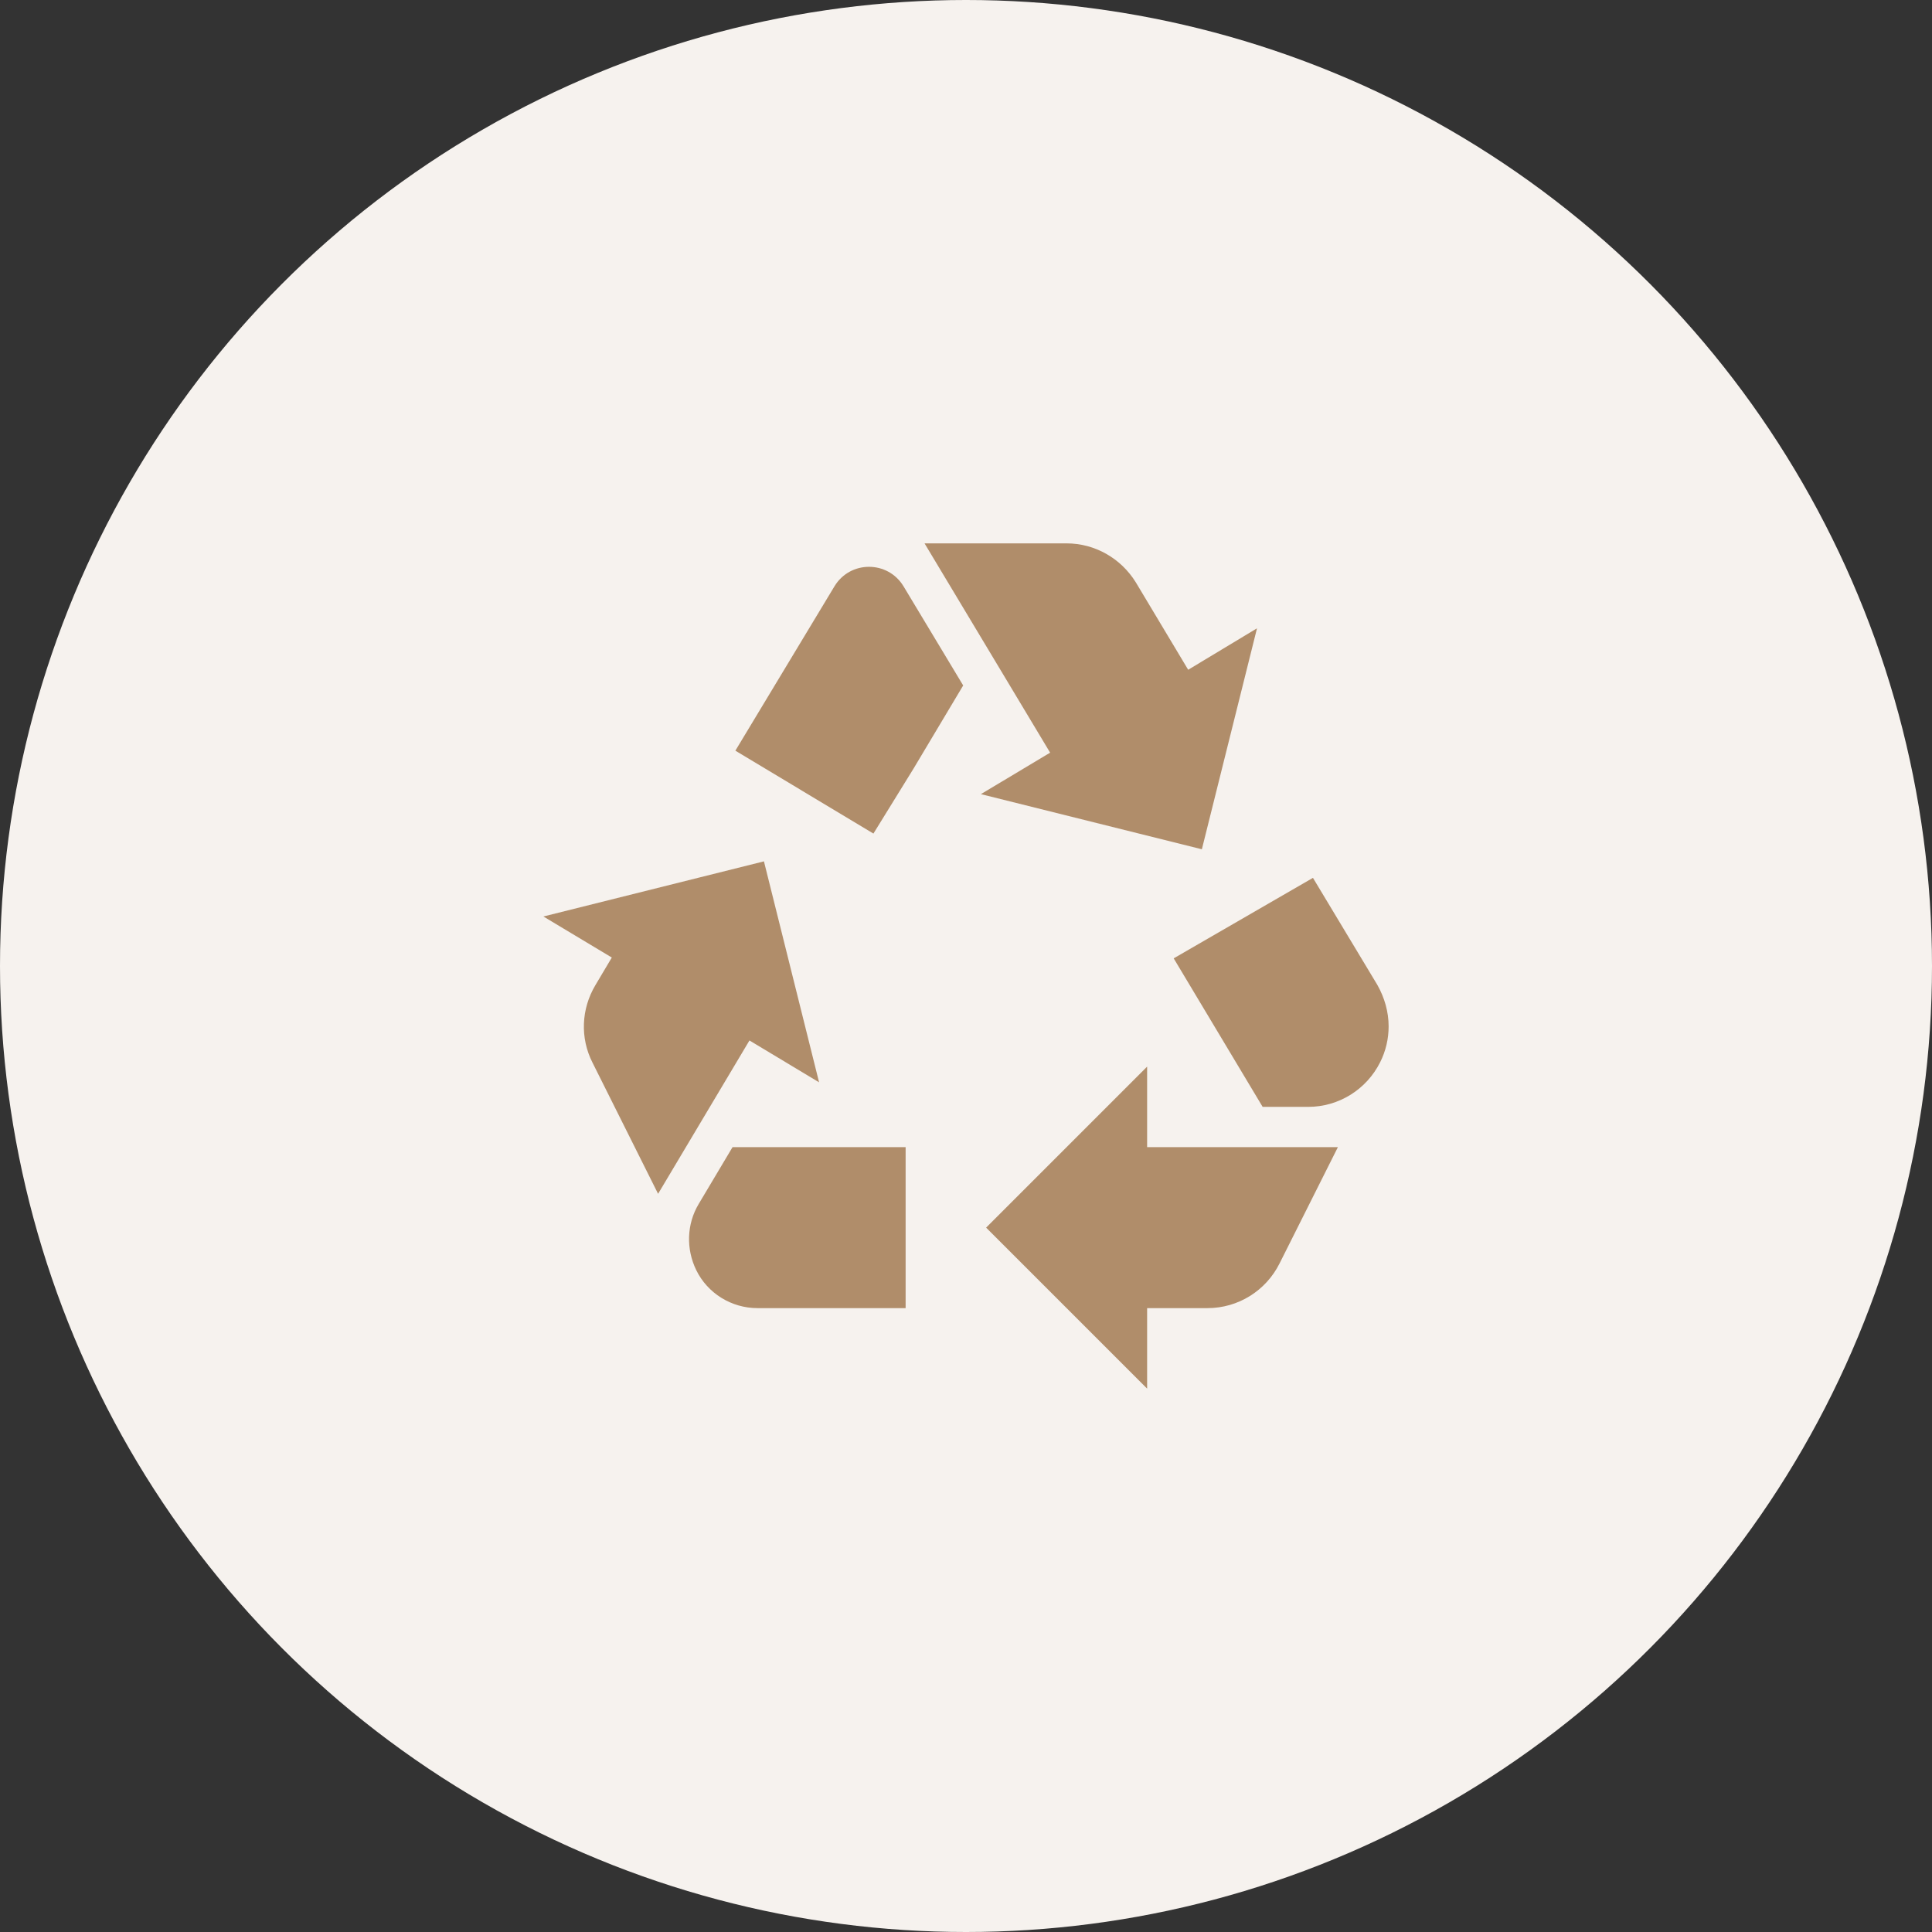
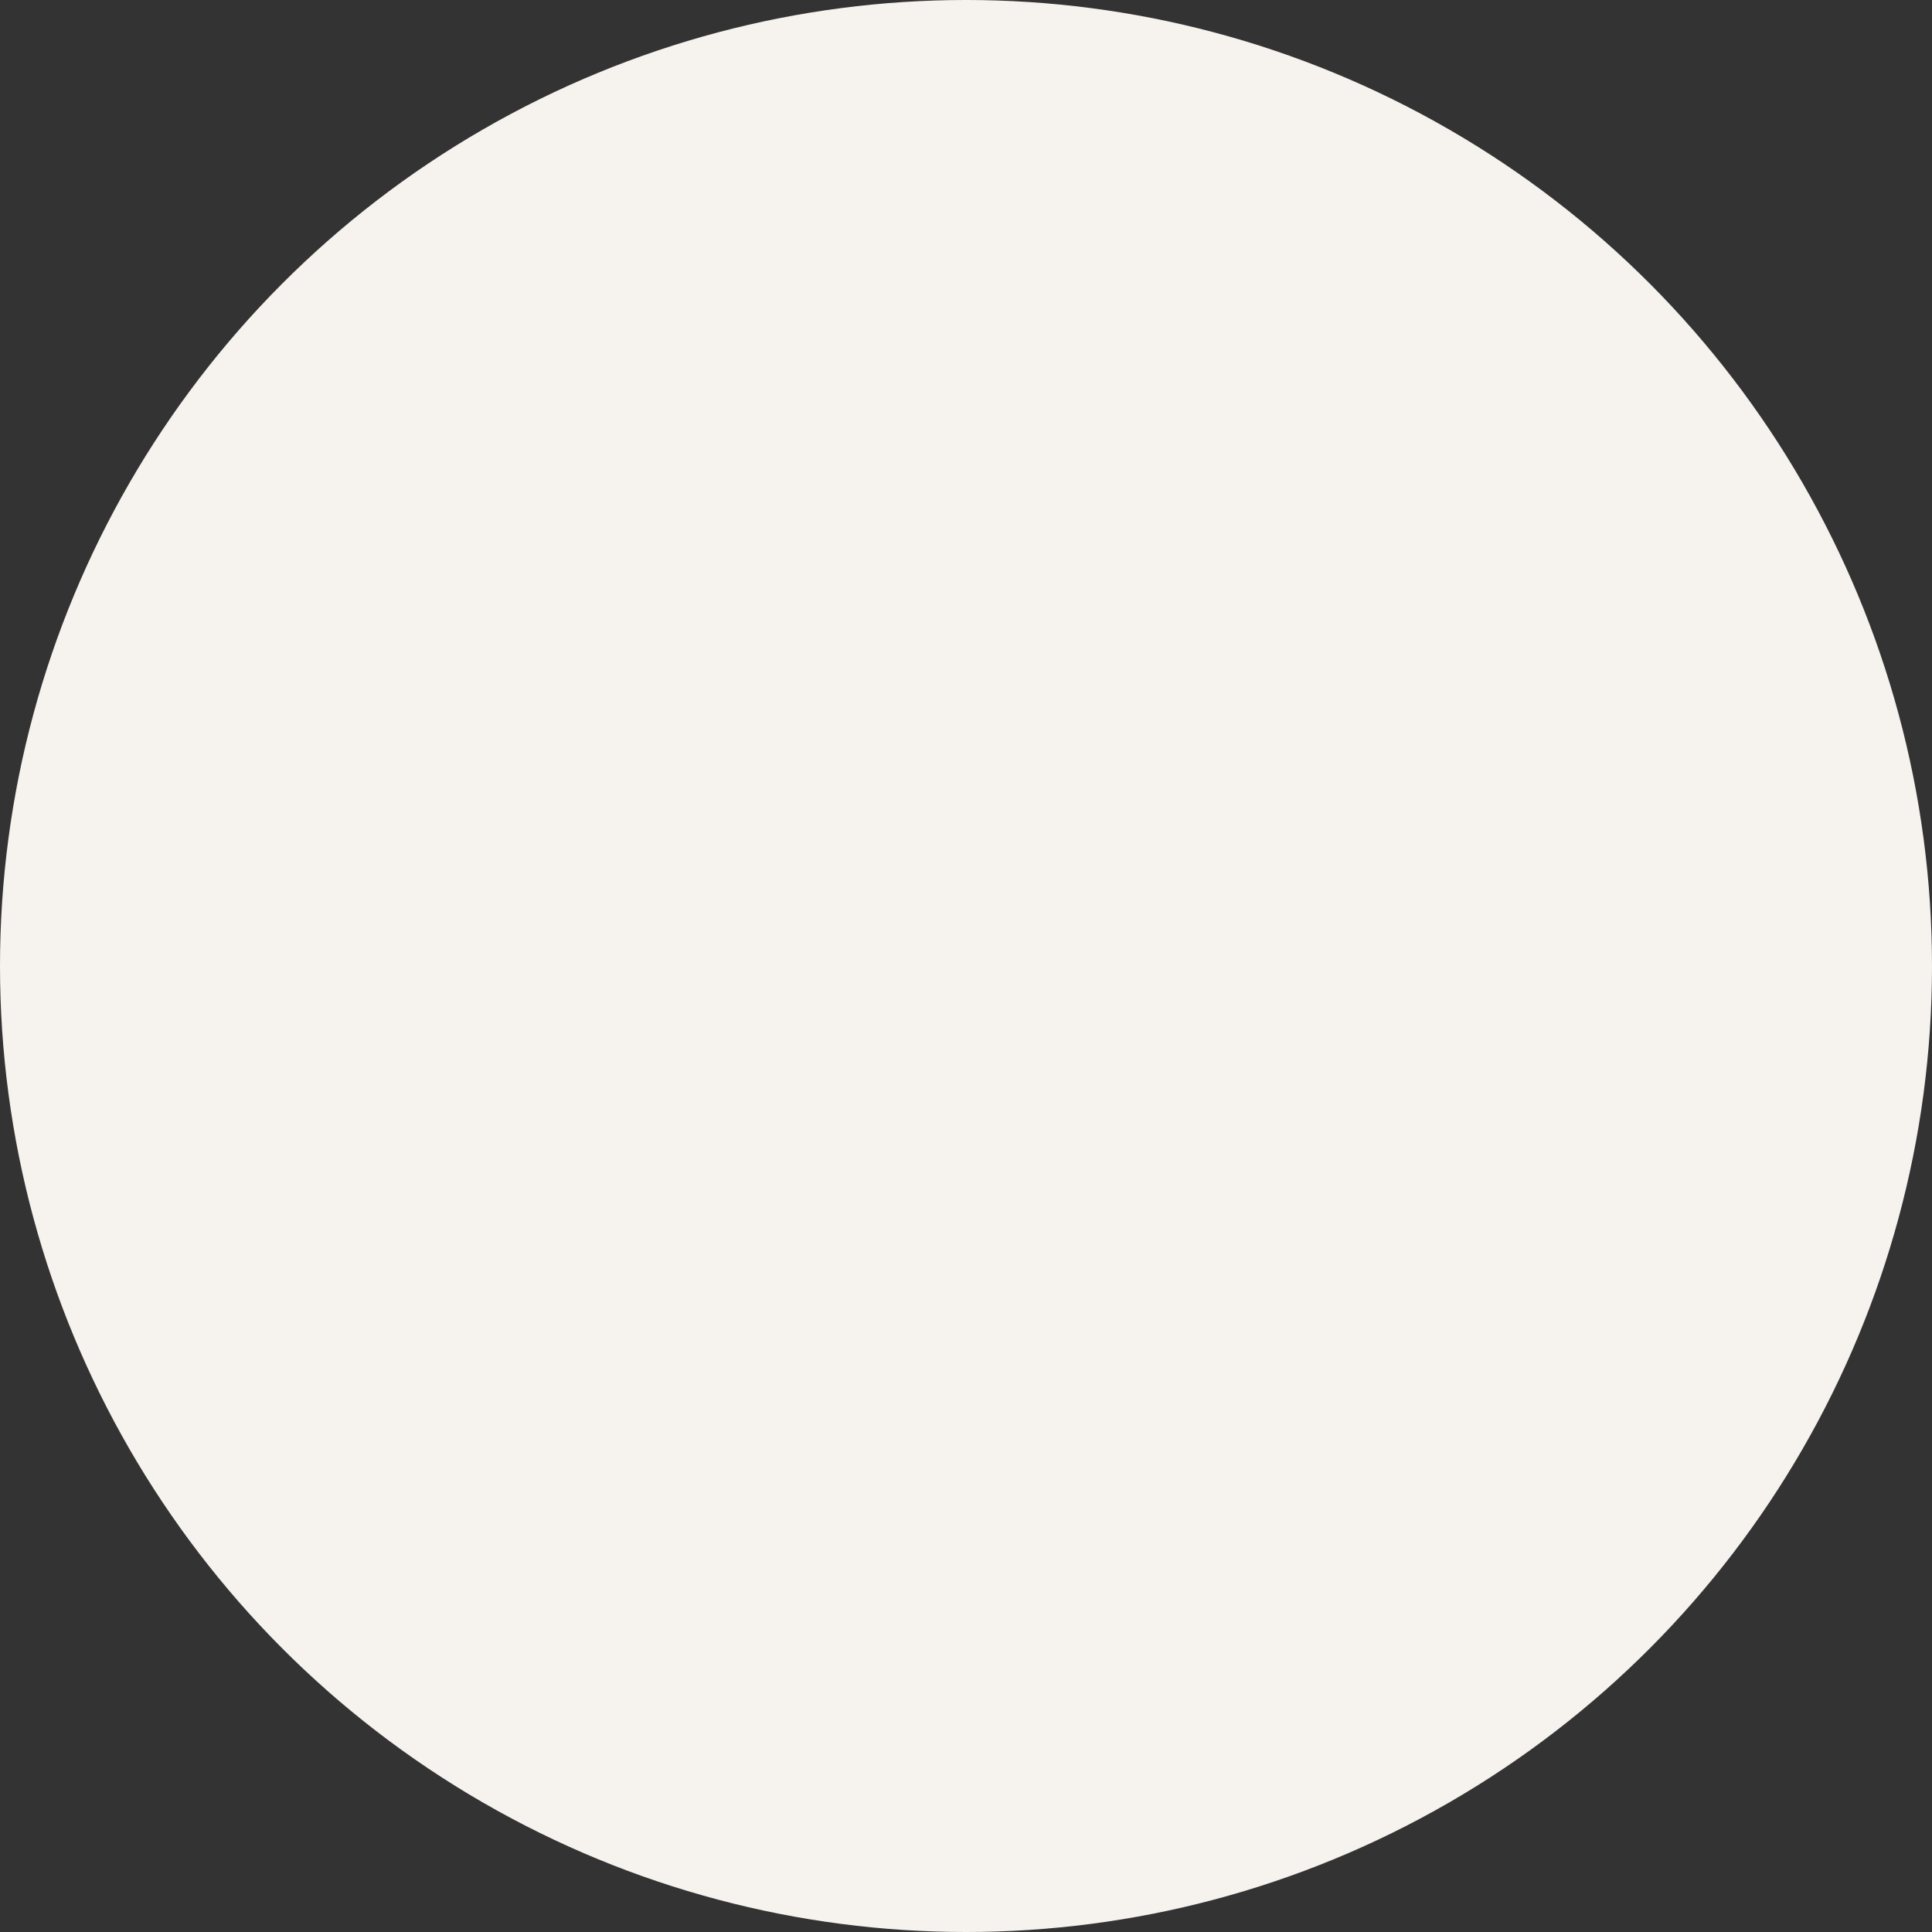
<svg xmlns="http://www.w3.org/2000/svg" width="400" height="400" viewBox="0 0 400 400" fill="none">
  <rect x="0" y="0" width="400" height="400" fill="#333333" stroke="none" />
  <circle cx="200" cy="200" r="200" fill="#F6F2EE" />
-   <path d="M152.25 155.417L172.75 121.417C176 116 183.833 116 187.083 121.417L199.417 141.917L189.167 159.083L180.833 172.583L152.25 155.417ZM285.167 203.917L271.833 181.75L243 198.417L261.417 229.167H270.833C277.167 229.167 282.917 225.583 285.75 219.917C286.917 217.583 287.5 215.083 287.5 212.5C287.5 209.5 286.667 206.583 285.167 203.917ZM237.5 270.833H250C256.333 270.833 262.083 267.25 264.917 261.583L277 237.5H237.5V220.833L204.167 254.167L237.5 287.5V270.833ZM187.5 237.5H151.667L144.667 249.25C142.167 253.417 142 258.583 144.167 263C146.5 267.75 151.417 270.833 156.833 270.833H187.5V237.5ZM155.167 215.417L169.583 224.083L158.167 178.333L112.5 189.75L126.667 198.25L123.25 204C120.333 208.917 120.083 214.917 122.667 220L136.25 247.167L155.167 215.417ZM246 138.667L235.167 120.583C232.083 115.583 226.667 112.5 220.833 112.5H191.417L217.417 155.833L203.083 164.417L248.833 175.833L260.25 130.083L246 138.667Z" fill="#B08D6A" />
</svg>